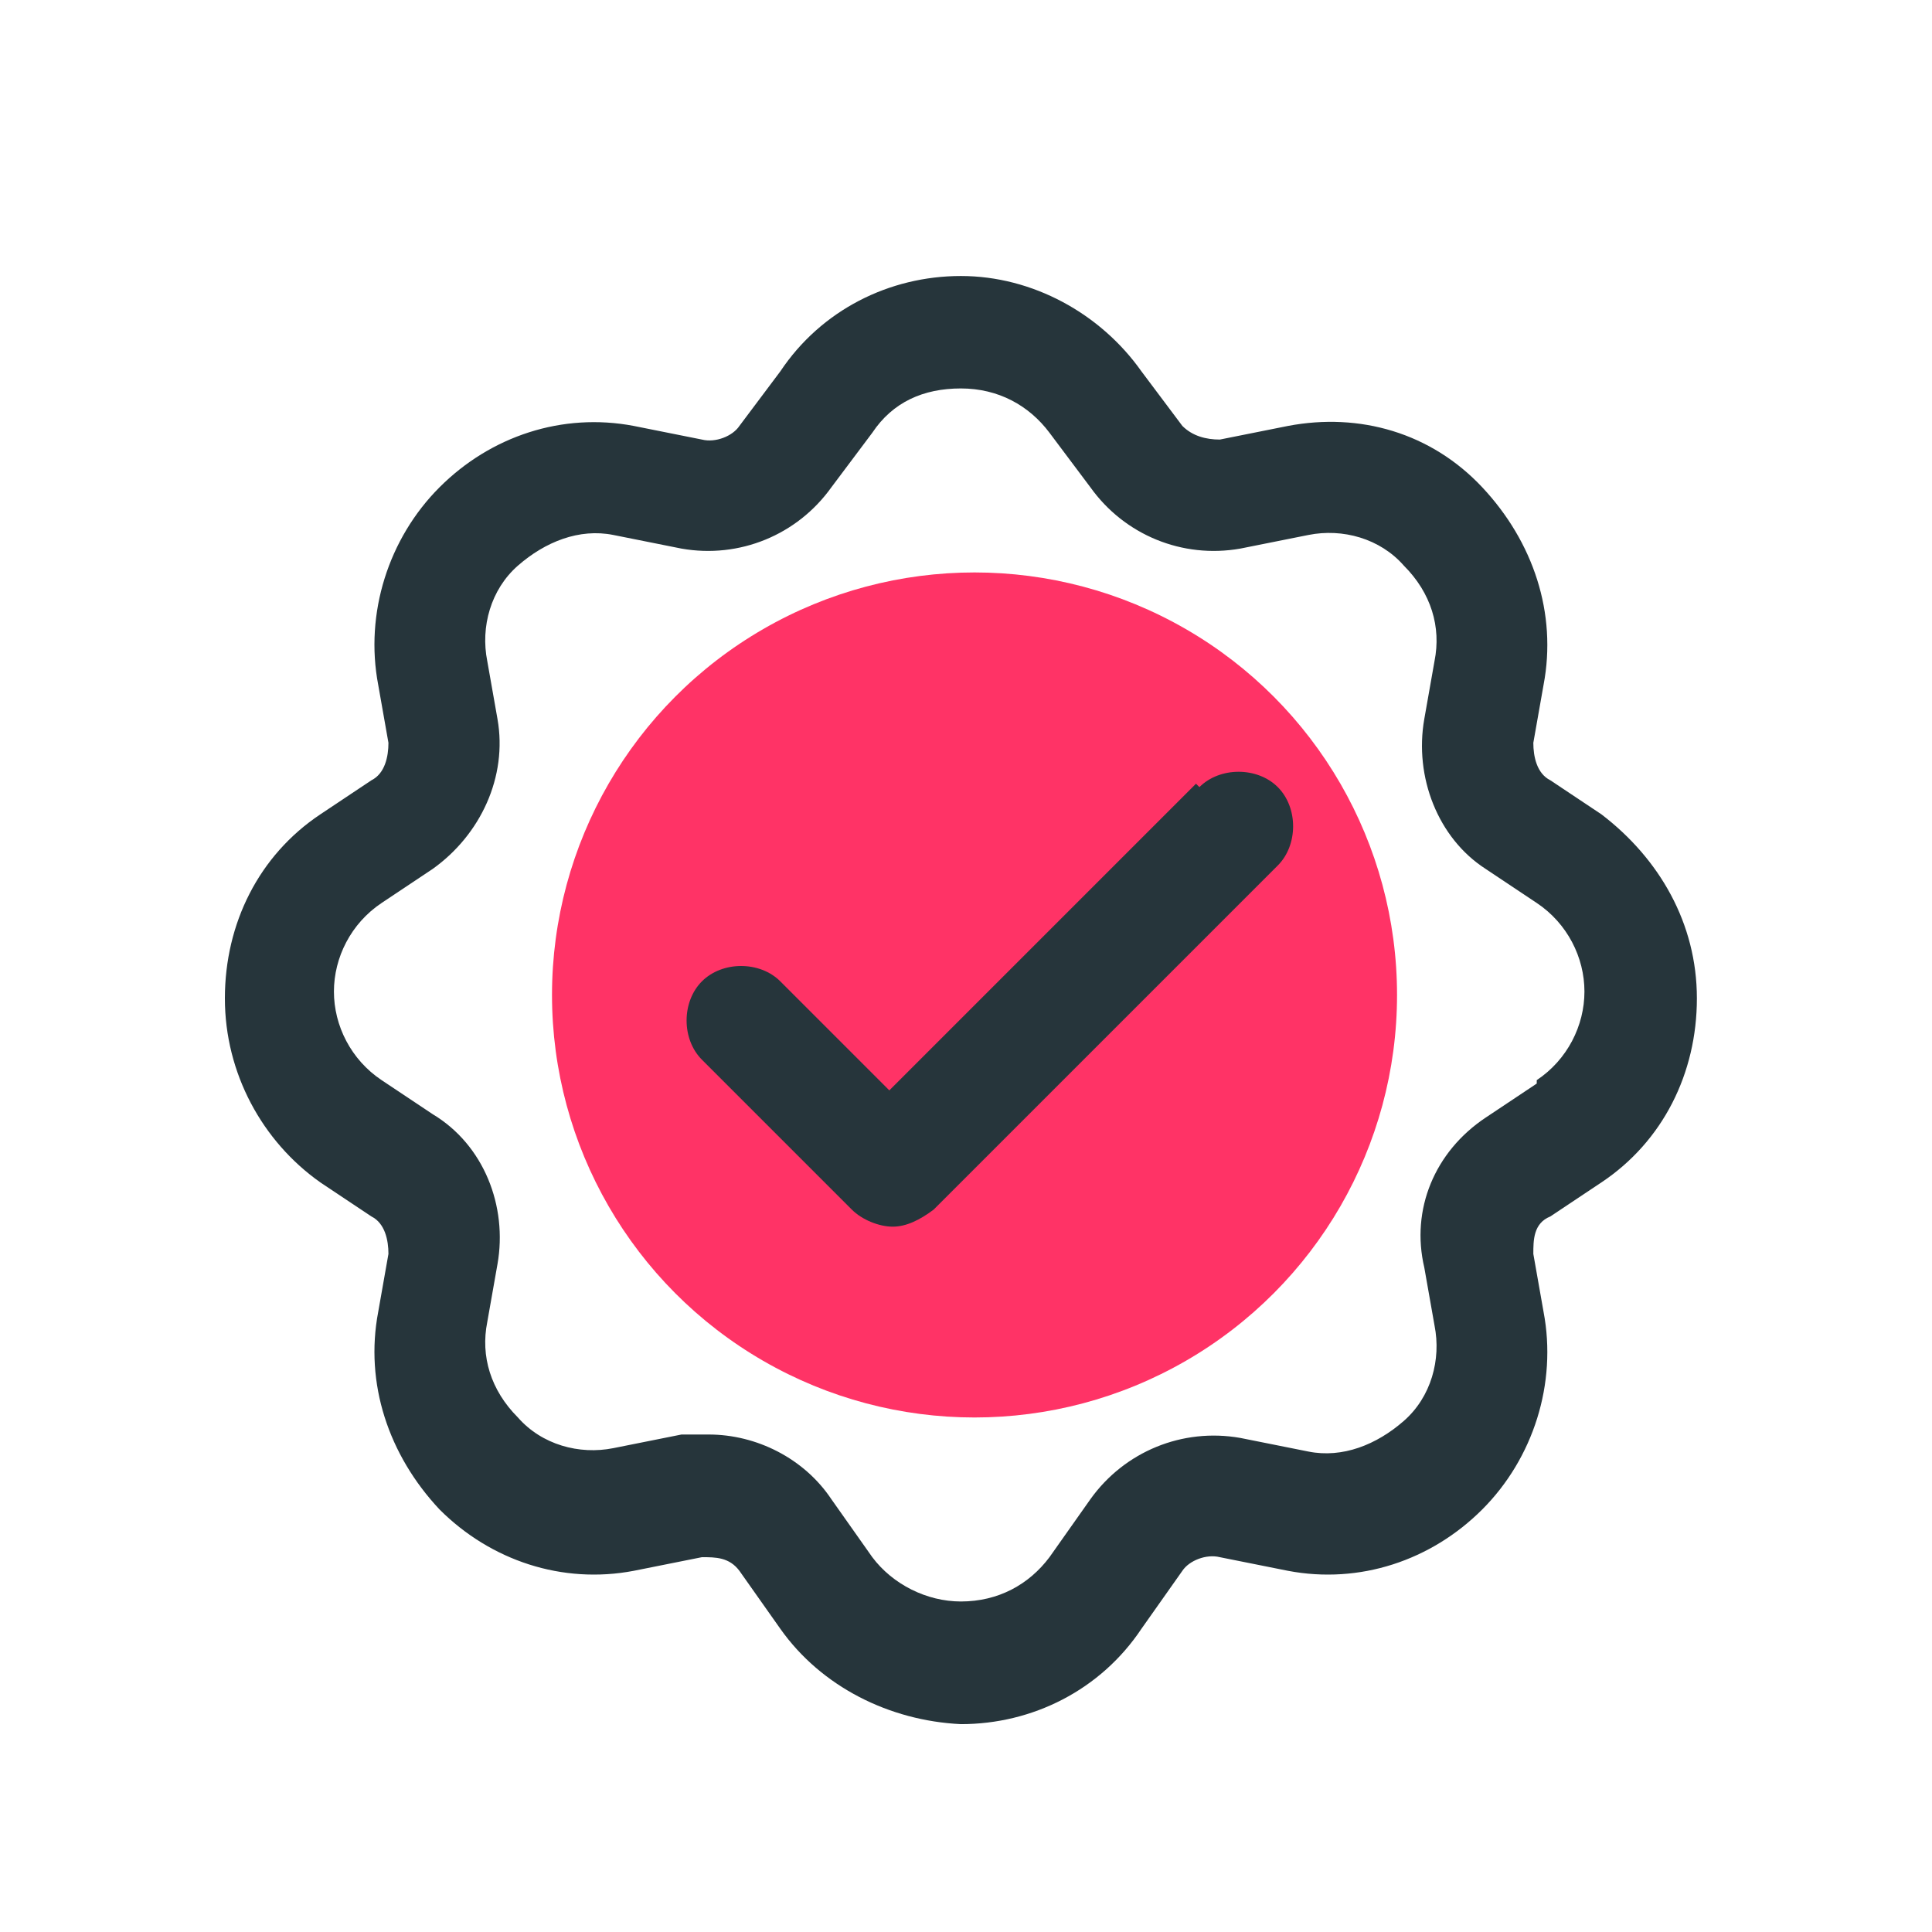
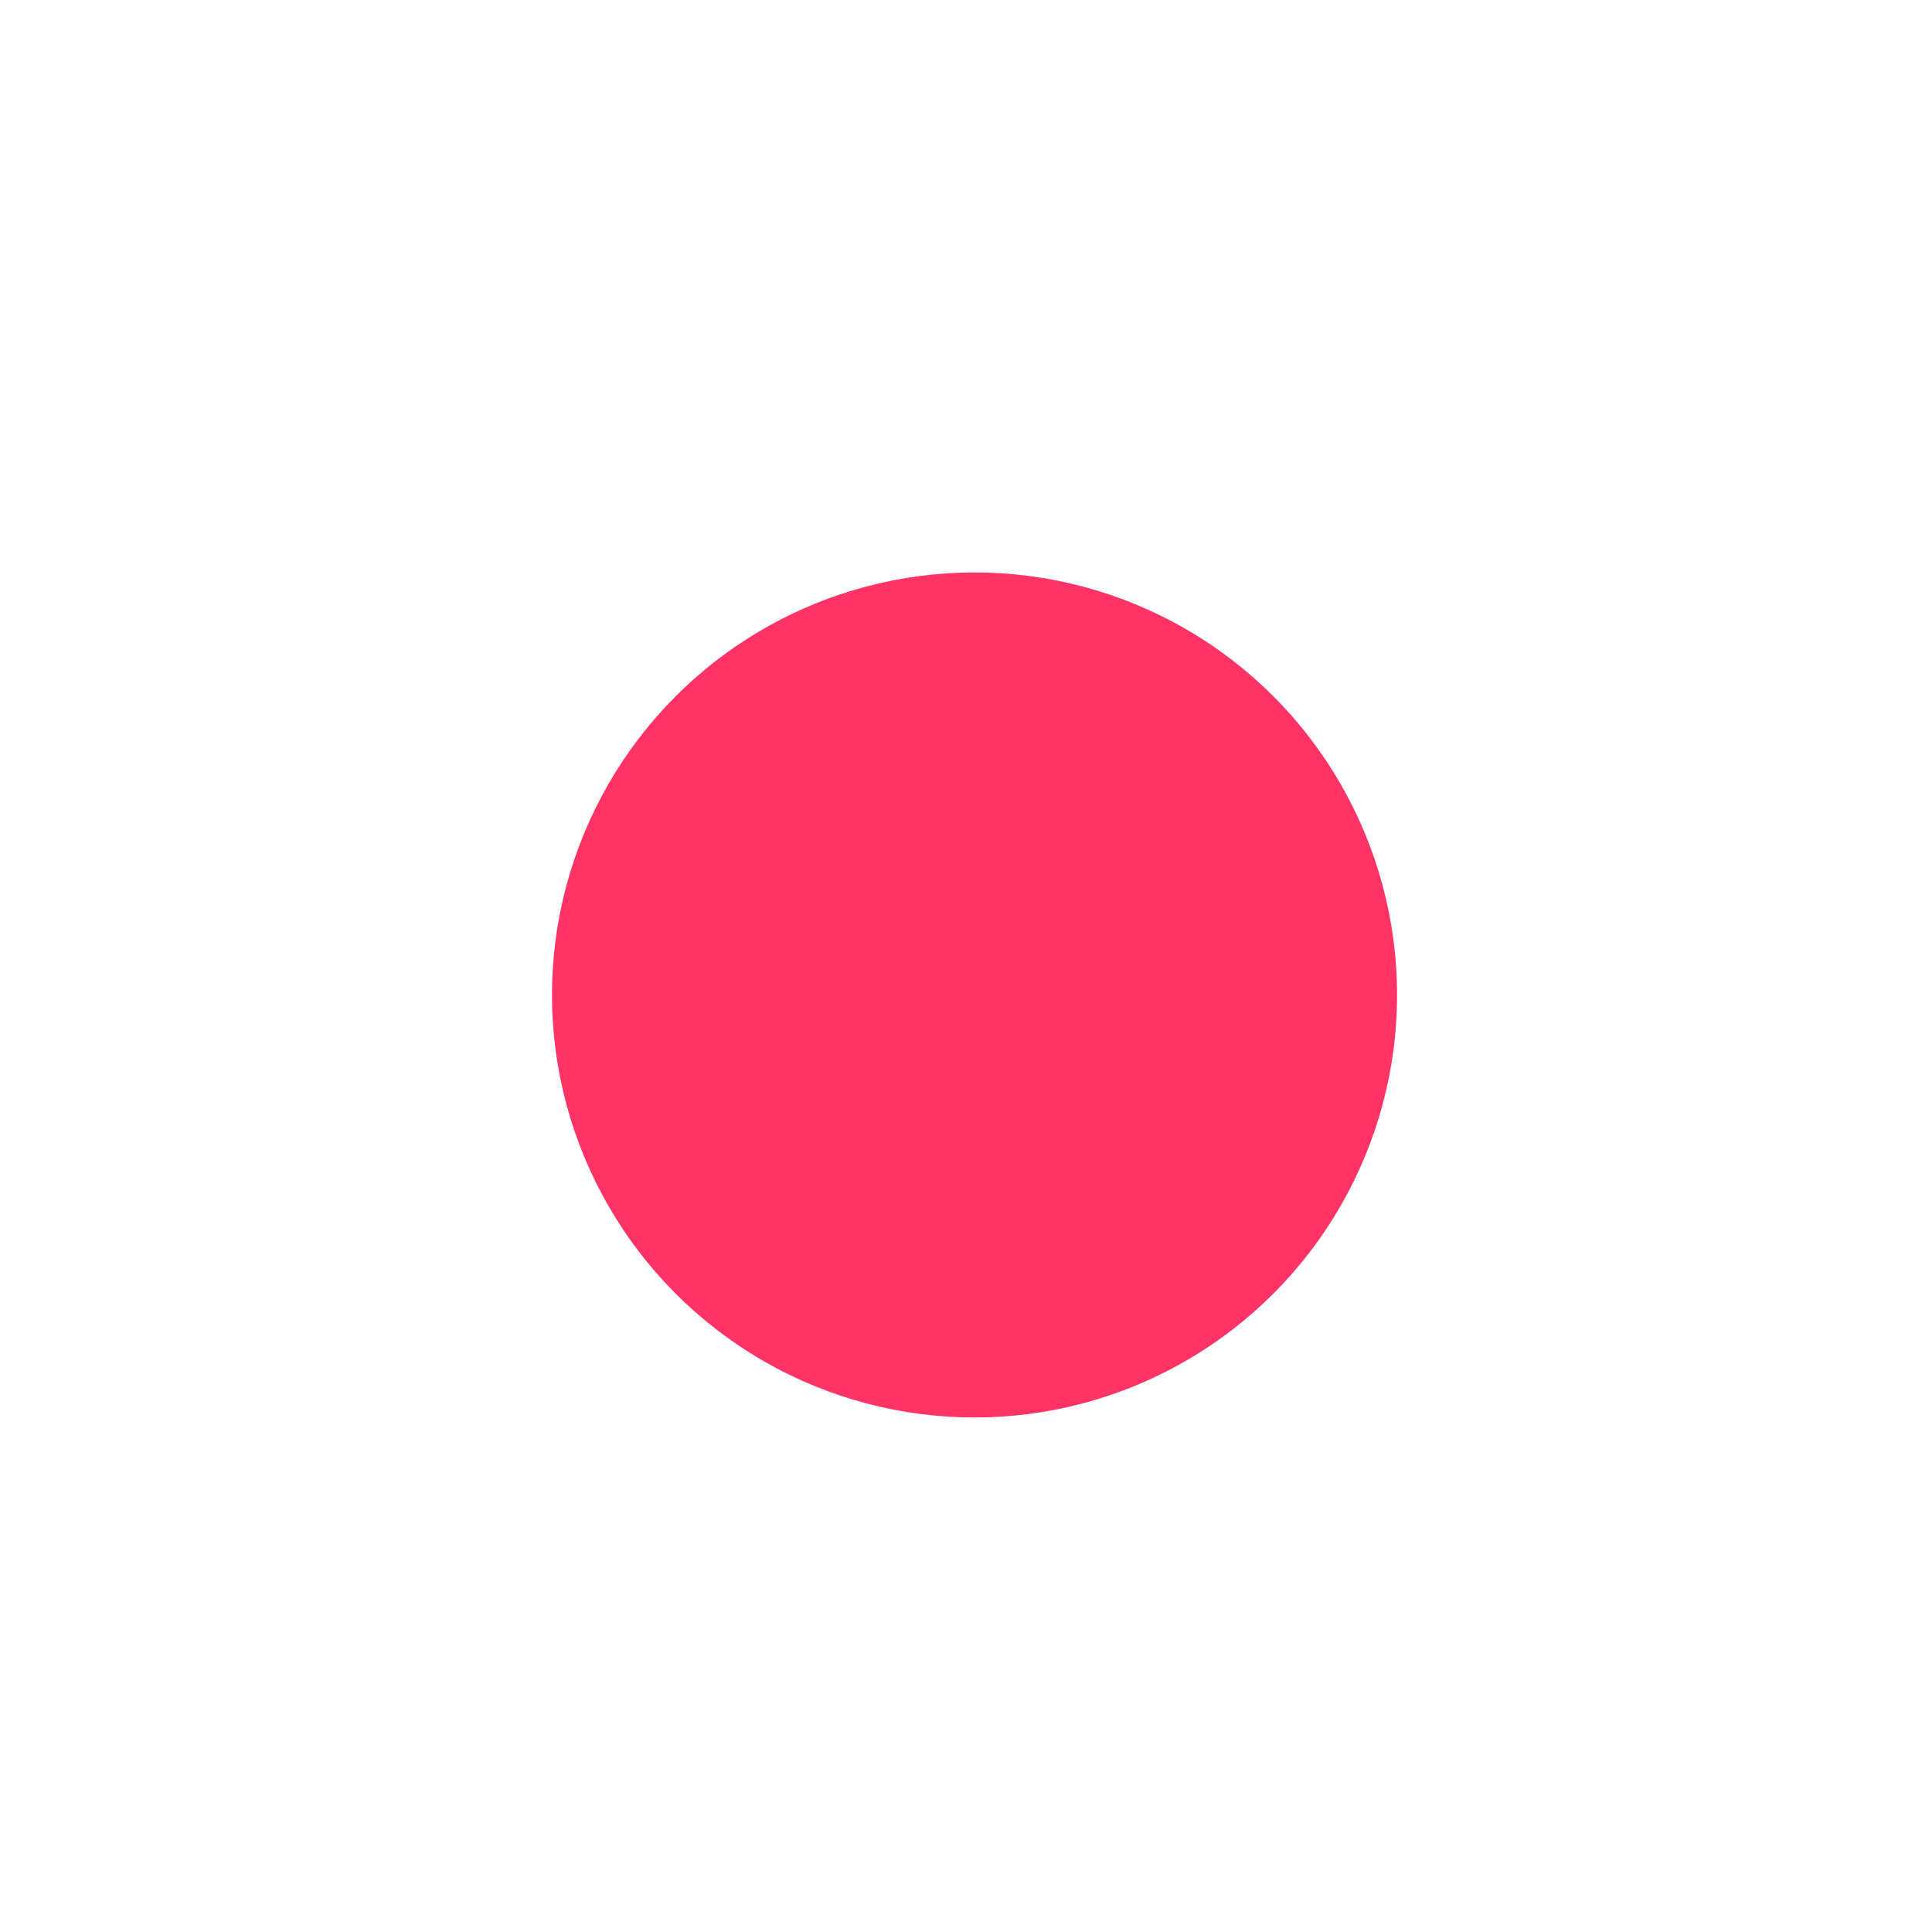
<svg xmlns="http://www.w3.org/2000/svg" version="1.1" viewBox="0 0 56.7 56.7">
  <defs>
    <style>
      .cls-1 {
        fill: #f36;
      }

      .cls-2 {
        fill: #26353b;
      }
    </style>
  </defs>
  <g>
    <g id="a">
      <circle class="cls-1" cx="28.6" cy="29.2" r="12.4" />
      <g>
-         <path class="cls-2" d="M35.1,23l-9,9-3.2-3.2c-.6-.6-1.7-.6-2.3,0s-.6,1.7,0,2.3l4.4,4.4c.3.3.8.5,1.2.5s.8-.2,1.2-.5l10.1-10.1c.6-.6.6-1.7,0-2.3s-1.7-.6-2.3,0h0Z" />
-         <path class="cls-2" d="M47,23.9l-1.5-1c-.4-.2-.5-.7-.5-1.1l.3-1.7c.4-2.1-.3-4.2-1.8-5.8s-3.6-2.2-5.7-1.8l-2,.4c-.4,0-.8-.1-1.1-.4l-1.2-1.6c-1.2-1.7-3.2-2.8-5.3-2.8h0c-2.1,0-4.1,1-5.3,2.8l-1.2,1.6c-.2.3-.7.5-1.1.4l-2-.4c-2.1-.4-4.2.3-5.7,1.8s-2.2,3.7-1.8,5.8l.3,1.7c0,.4-.1.9-.5,1.1l-1.5,1c-1.8,1.2-2.8,3.2-2.8,5.4s1.1,4.2,2.8,5.4l1.5,1c.4.2.5.7.5,1.1l-.3,1.7c-.4,2.1.3,4.2,1.8,5.8,1.5,1.5,3.6,2.2,5.7,1.8l2-.4c.4,0,.8,0,1.1.4l1.2,1.7c1.2,1.7,3.2,2.7,5.3,2.8h0c2.1,0,4.1-1,5.3-2.8l1.2-1.7c.2-.3.7-.5,1.1-.4l2,.4c2.1.4,4.2-.3,5.7-1.8s2.2-3.7,1.8-5.8l-.3-1.7c0-.4,0-.9.5-1.1l1.5-1c1.8-1.2,2.8-3.2,2.8-5.4s-1.1-4.1-2.8-5.4ZM45.1,31.8l-1.5,1c-1.5,1-2.2,2.7-1.8,4.4l.3,1.7c.2,1-.1,2.1-.9,2.8s-1.8,1.1-2.8.9l-2-.4c-1.7-.3-3.4.4-4.4,1.8l-1.2,1.7c-.6.8-1.5,1.3-2.6,1.3h0c-1,0-2-.5-2.6-1.3l-1.2-1.7c-.8-1.2-2.2-1.9-3.6-1.9s-.5,0-.8,0l-2,.4c-1,.2-2.1-.1-2.8-.9-.8-.8-1.1-1.8-.9-2.8l.3-1.7c.3-1.7-.4-3.5-1.9-4.4l-1.5-1c-.9-.6-1.4-1.6-1.4-2.6s.5-2,1.4-2.6l1.5-1c1.4-1,2.2-2.7,1.9-4.4l-.3-1.7c-.2-1,.1-2.1.9-2.8s1.8-1.1,2.8-.9l2,.4c1.7.3,3.4-.4,4.4-1.8l1.2-1.6c.6-.9,1.5-1.3,2.6-1.3s2,.5,2.6,1.3l1.2,1.6c1,1.4,2.7,2.1,4.4,1.8l2-.4c1-.2,2.1.1,2.8.9.8.8,1.1,1.8.9,2.8l-.3,1.7c-.3,1.7.4,3.5,1.8,4.4l1.5,1c.9.6,1.4,1.6,1.4,2.6s-.5,2-1.4,2.6h0Z" />
-       </g>
+         </g>
    </g>
  </g>
</svg>